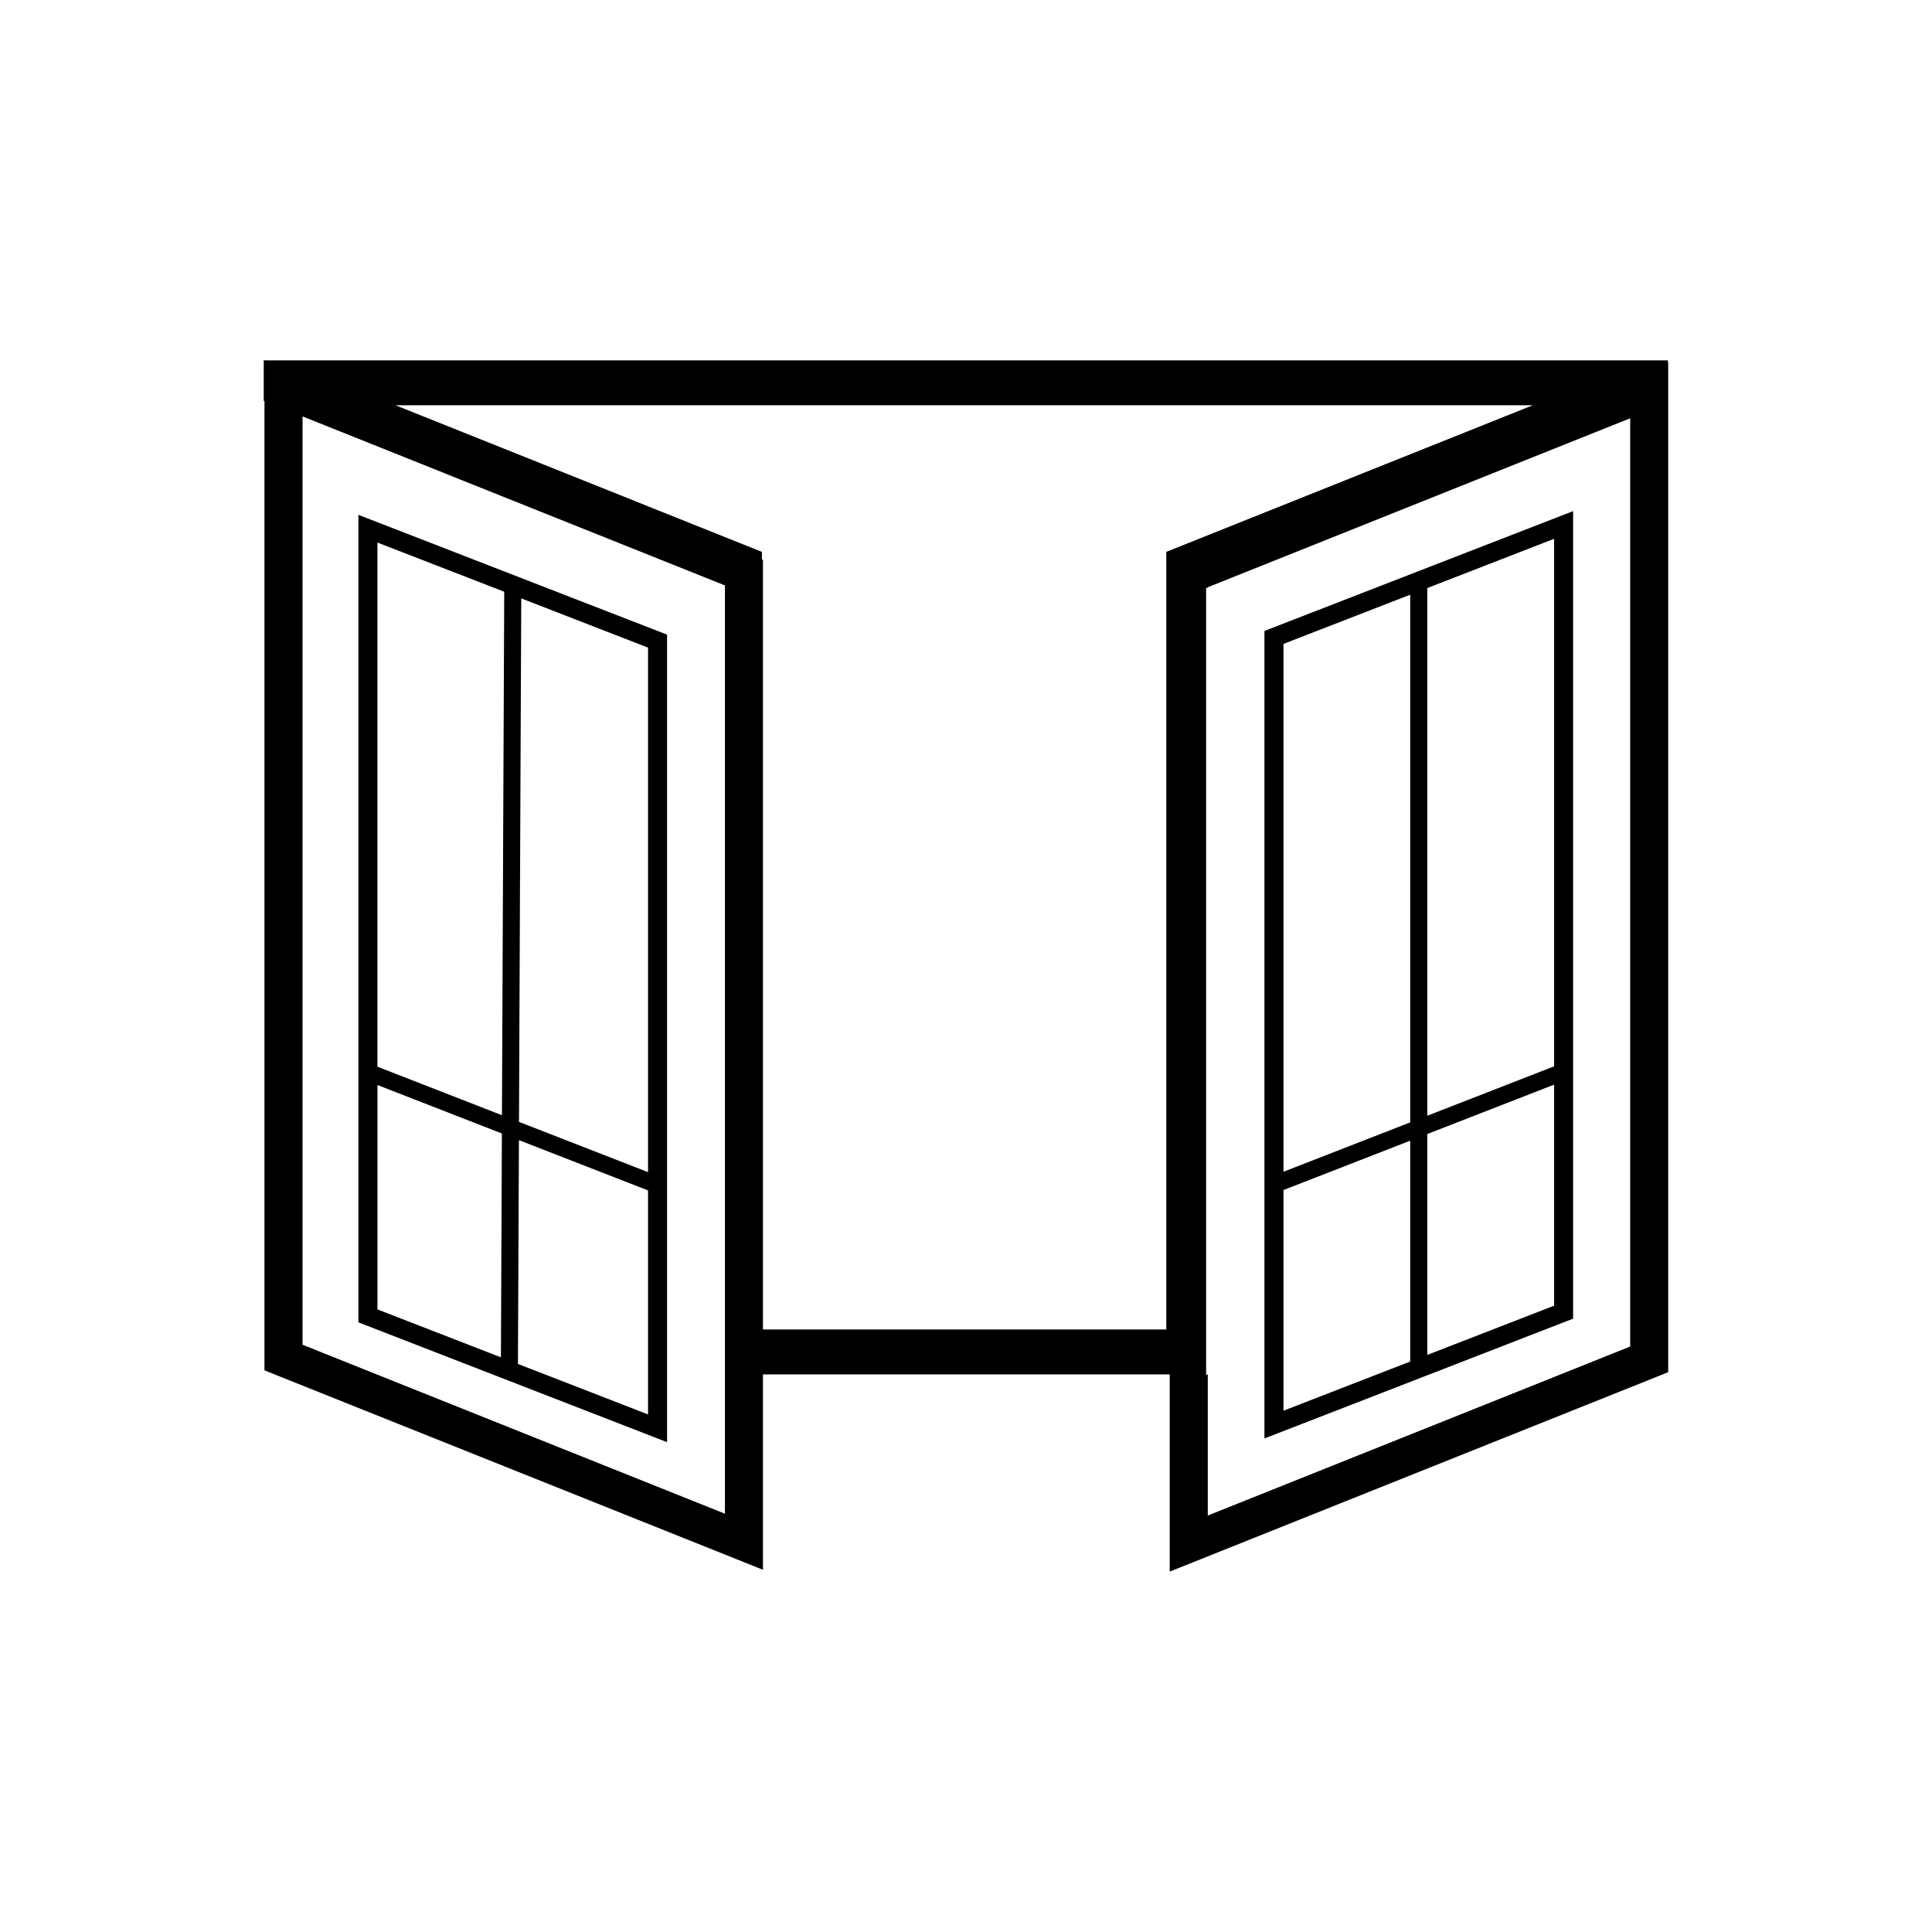
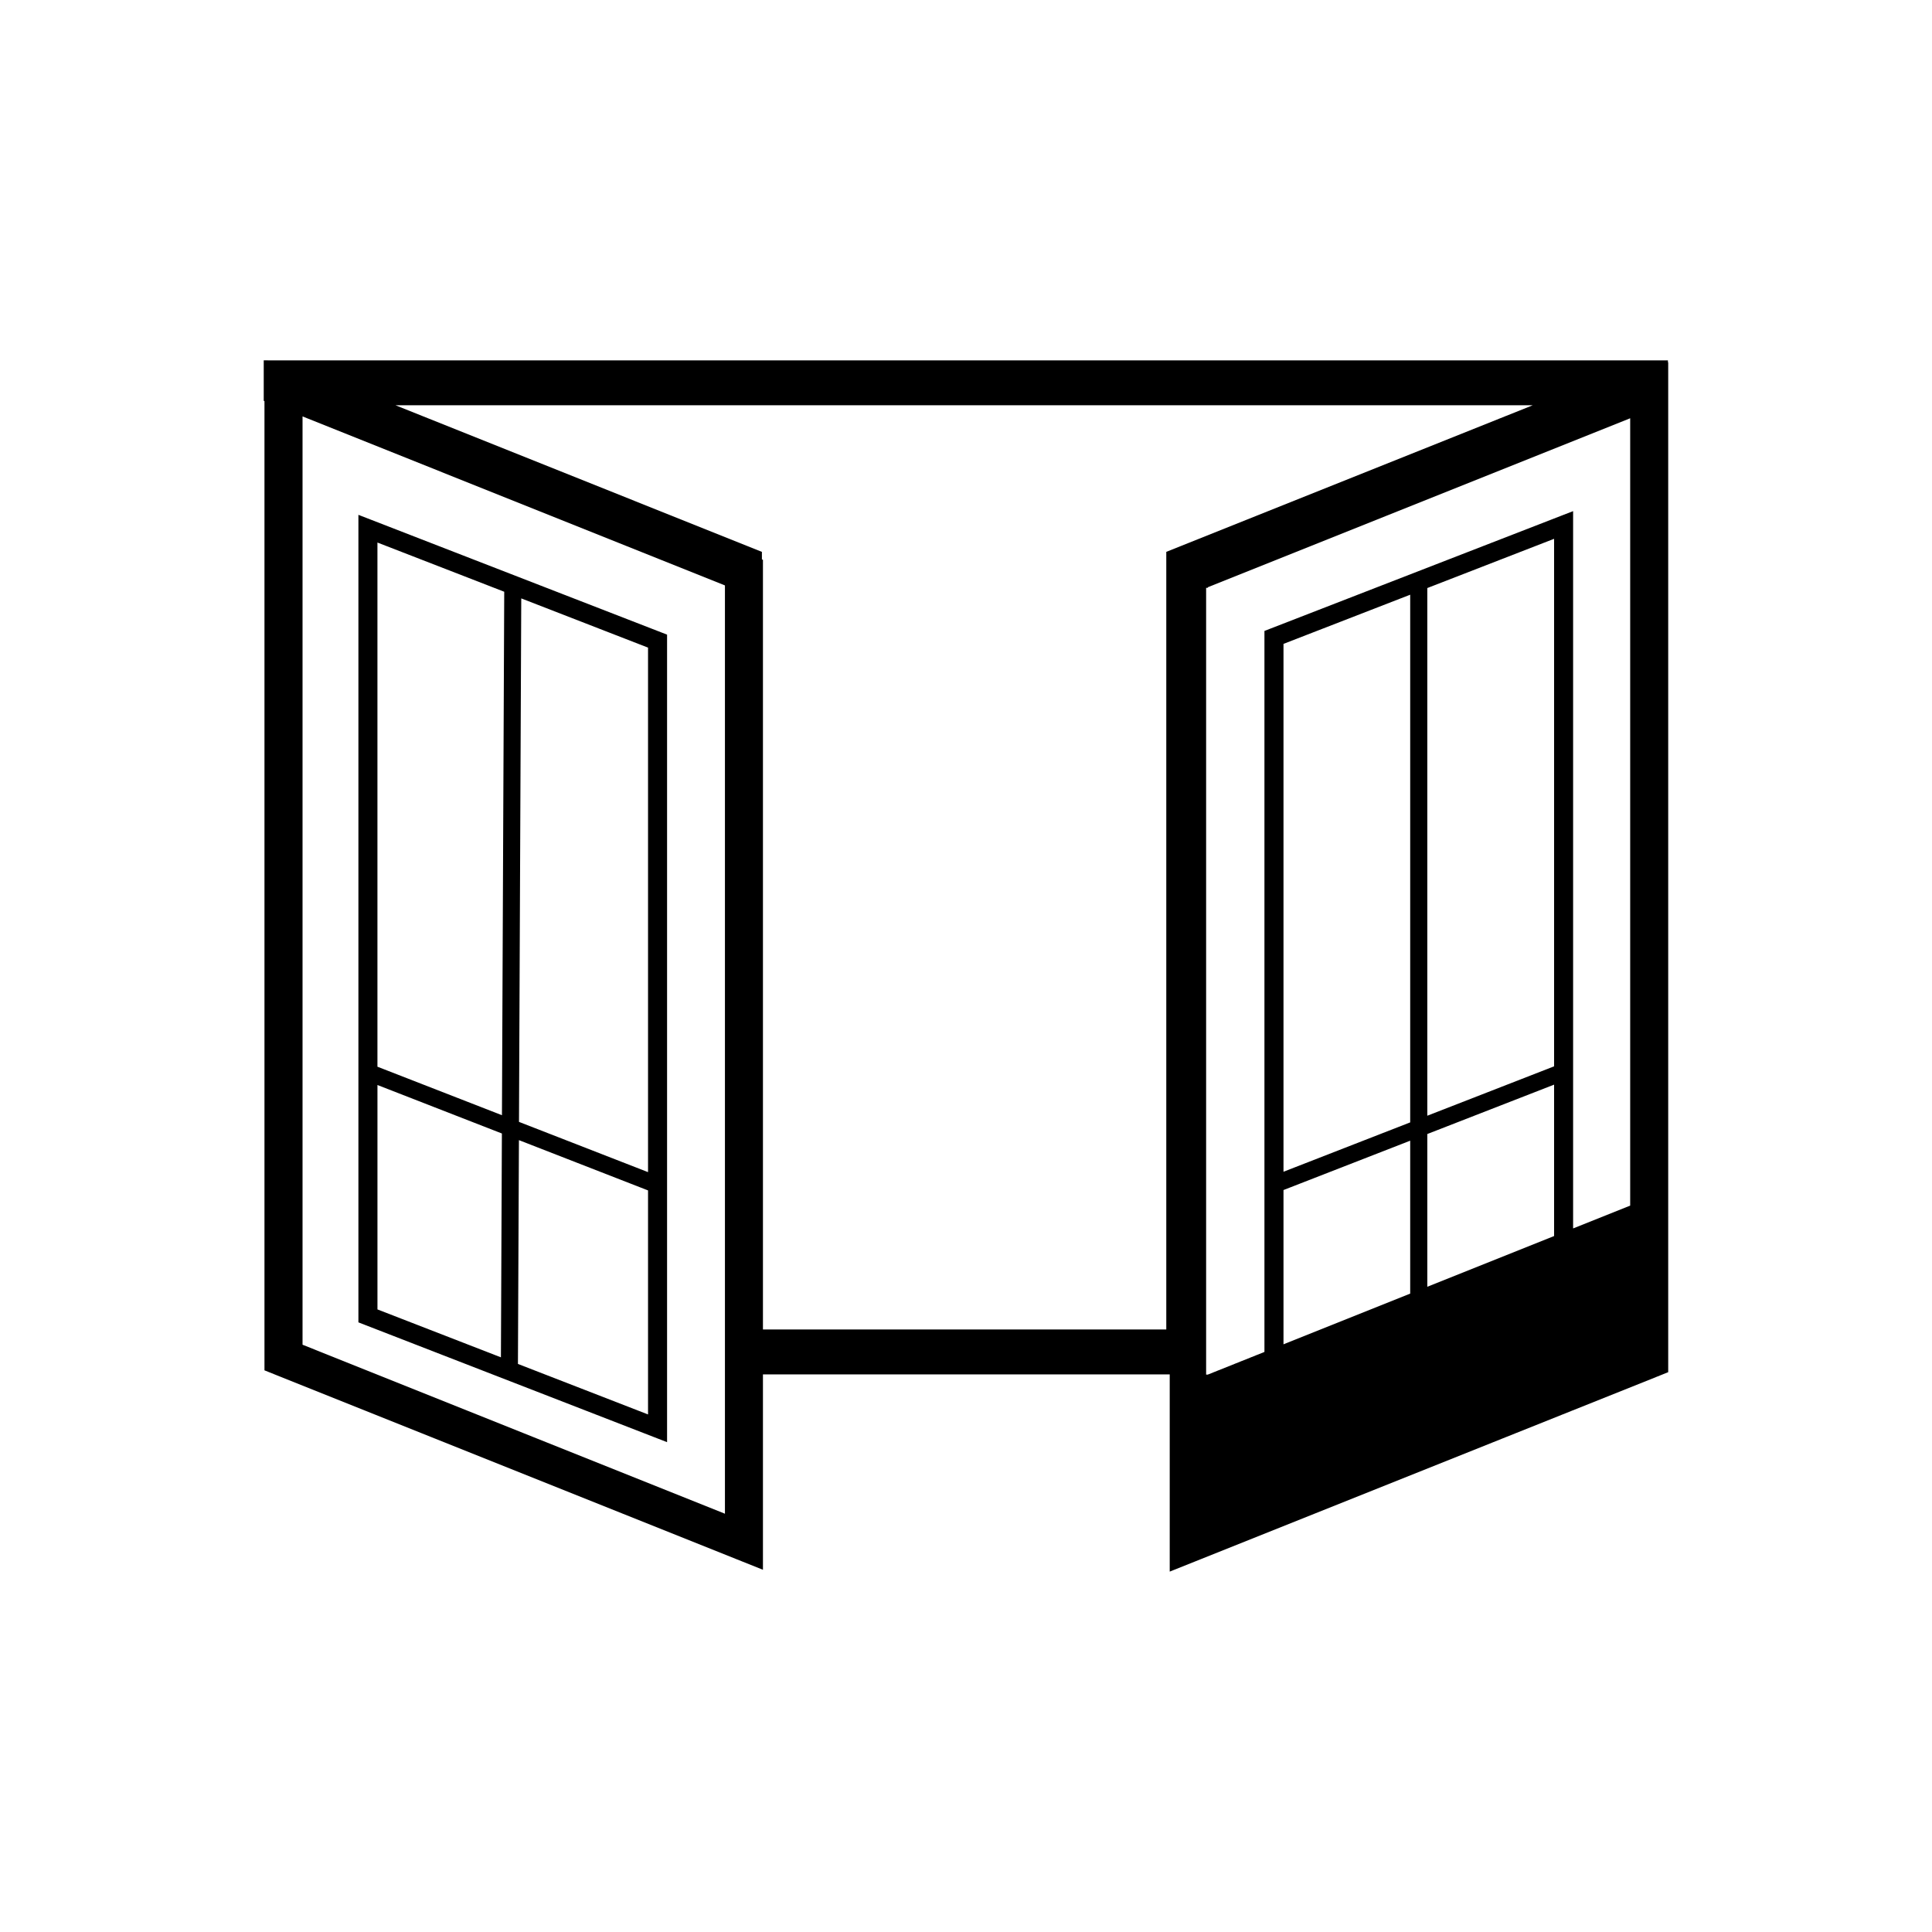
<svg xmlns="http://www.w3.org/2000/svg" fill="#000000" width="800px" height="800px" version="1.1" viewBox="144 144 512 512">
-   <path d="m217.95 239.5h368.07v0.523l0.07-0.031v267.65l-3.172 1.273-122.02 48.816-6.91 2.762v-52.262h-107.8v51.773l-6.91-2.762-122.02-48.816-3.172-1.273v-256.85l-0.203-0.082h0.008v-10.723zm64.188 63.082-0.602 138.73 34.199 13.316v-139zm-0.617 143.56-0.262 59.316 34.477 13.383v-59.367l-34.215-13.328zm-4.773 57.566 0.258-59.32-32.977-12.848v59.469l32.723 12.699zm0.273-64.16 0.605-138.73-33.602-13.039v138.91l32.996 12.852zm245.23-139.71v139.84l33.598-13.086v-139.8zm0 144.69v58.535l33.598-13.039v-58.582zm-4.535 60.297v-58.531l-33.578 13.078v58.48l33.578-13.031zm0-63.379v-139.84l-33.578 13.031v139.89zm-275.31-159.68 76.758 29.793 1.617 0.629v214l-3.426-1.328-76.758-29.793-1.617-0.629v-214zm238.3 28.812 76.758-29.793 3.426-1.328v214l-1.617 0.629-76.758 29.793-3.426 1.328v-214zm-134.79-18.328 0.273 0.105v203.97h106.89v-206.07l3.742-1.5 93.375-37.359h-301.4l93.375 37.359 3.742 1.5v1.992zm230.1-37.406-111.94 44.789v0.152h-0.441v208.5h0.441v37.352l111.94-44.789v-246.01zm-239.9 44.301-111.94-44.789v246.01l111.94 44.789z" />
+   <path d="m217.95 239.5h368.07v0.523l0.07-0.031v267.65l-3.172 1.273-122.02 48.816-6.91 2.762v-52.262h-107.8v51.773l-6.91-2.762-122.02-48.816-3.172-1.273v-256.85l-0.203-0.082h0.008v-10.723zm64.188 63.082-0.602 138.73 34.199 13.316v-139zm-0.617 143.56-0.262 59.316 34.477 13.383v-59.367l-34.215-13.328zm-4.773 57.566 0.258-59.32-32.977-12.848v59.469l32.723 12.699zm0.273-64.16 0.605-138.73-33.602-13.039v138.91l32.996 12.852zm245.23-139.71v139.84l33.598-13.086v-139.8zm0 144.69v58.535l33.598-13.039v-58.582zm-4.535 60.297v-58.531l-33.578 13.078v58.48l33.578-13.031zm0-63.379v-139.84l-33.578 13.031v139.89zm-275.31-159.68 76.758 29.793 1.617 0.629v214l-3.426-1.328-76.758-29.793-1.617-0.629v-214zm238.3 28.812 76.758-29.793 3.426-1.328v214l-1.617 0.629-76.758 29.793-3.426 1.328v-214zm-134.79-18.328 0.273 0.105v203.97h106.89v-206.07l3.742-1.5 93.375-37.359h-301.4l93.375 37.359 3.742 1.5v1.992zm230.1-37.406-111.94 44.789v0.152h-0.441v208.5h0.441l111.94-44.789v-246.01zm-239.9 44.301-111.94-44.789v246.01l111.94 44.789z" />
</svg>